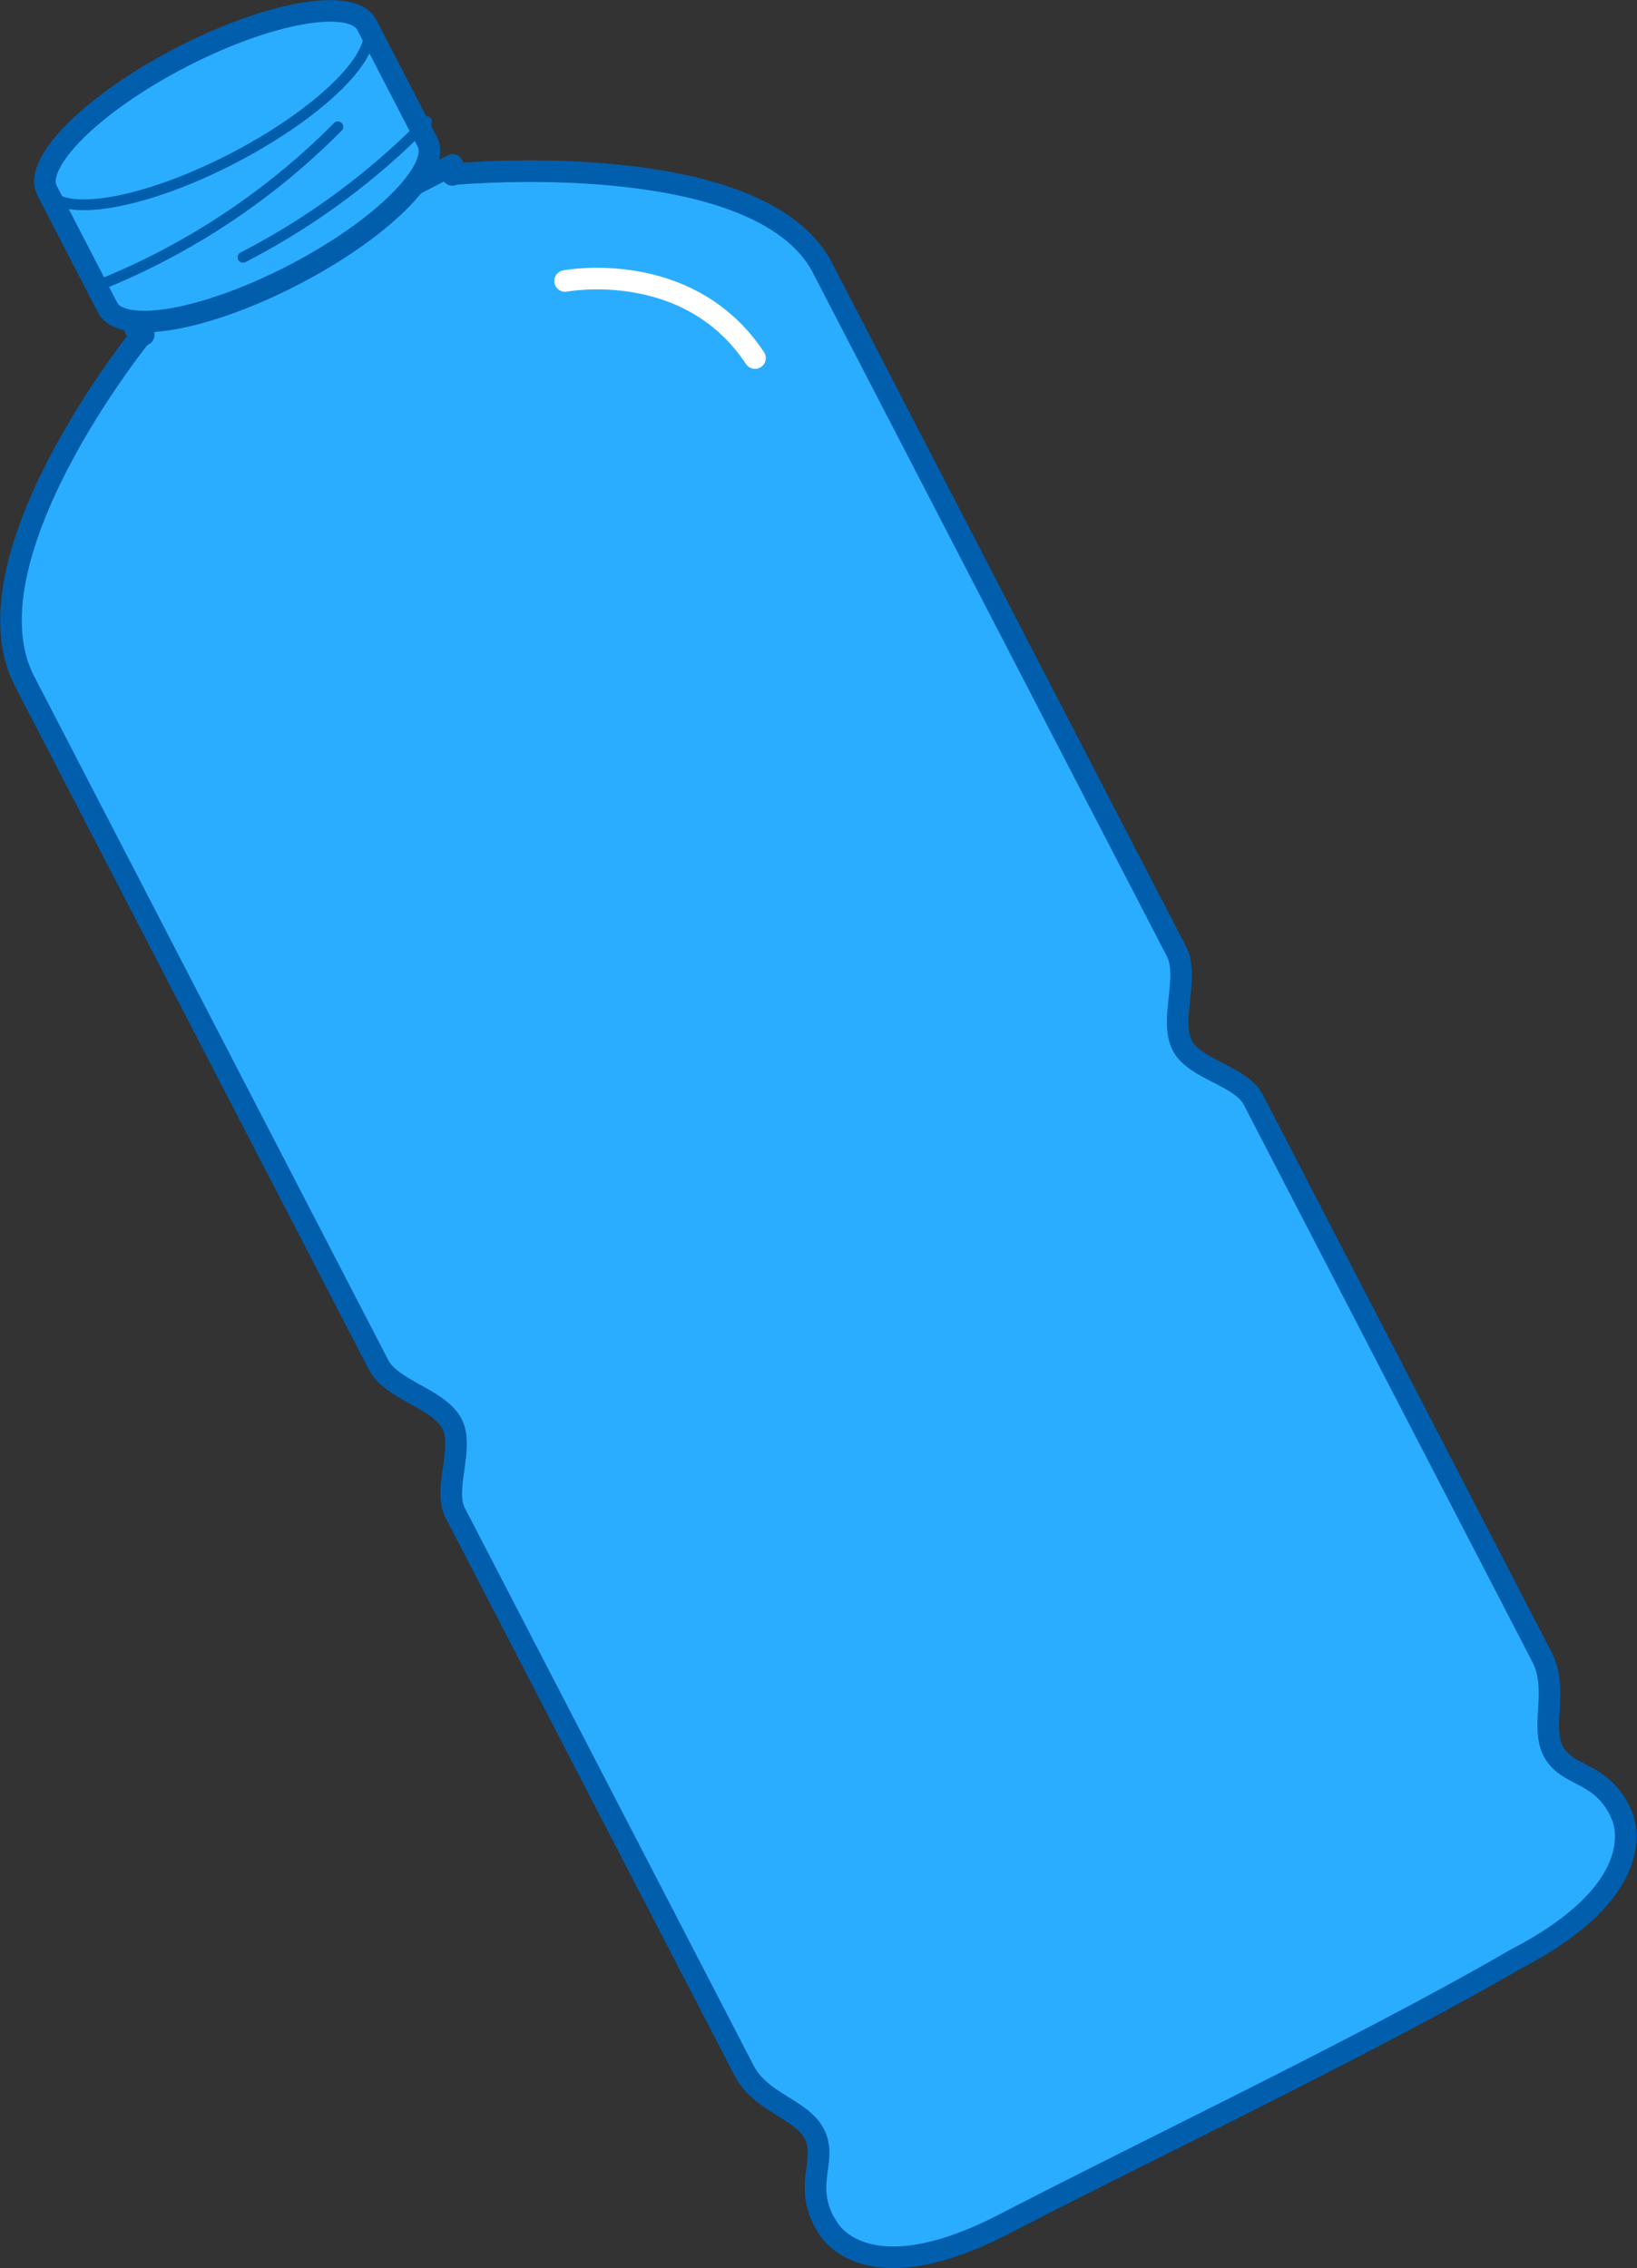
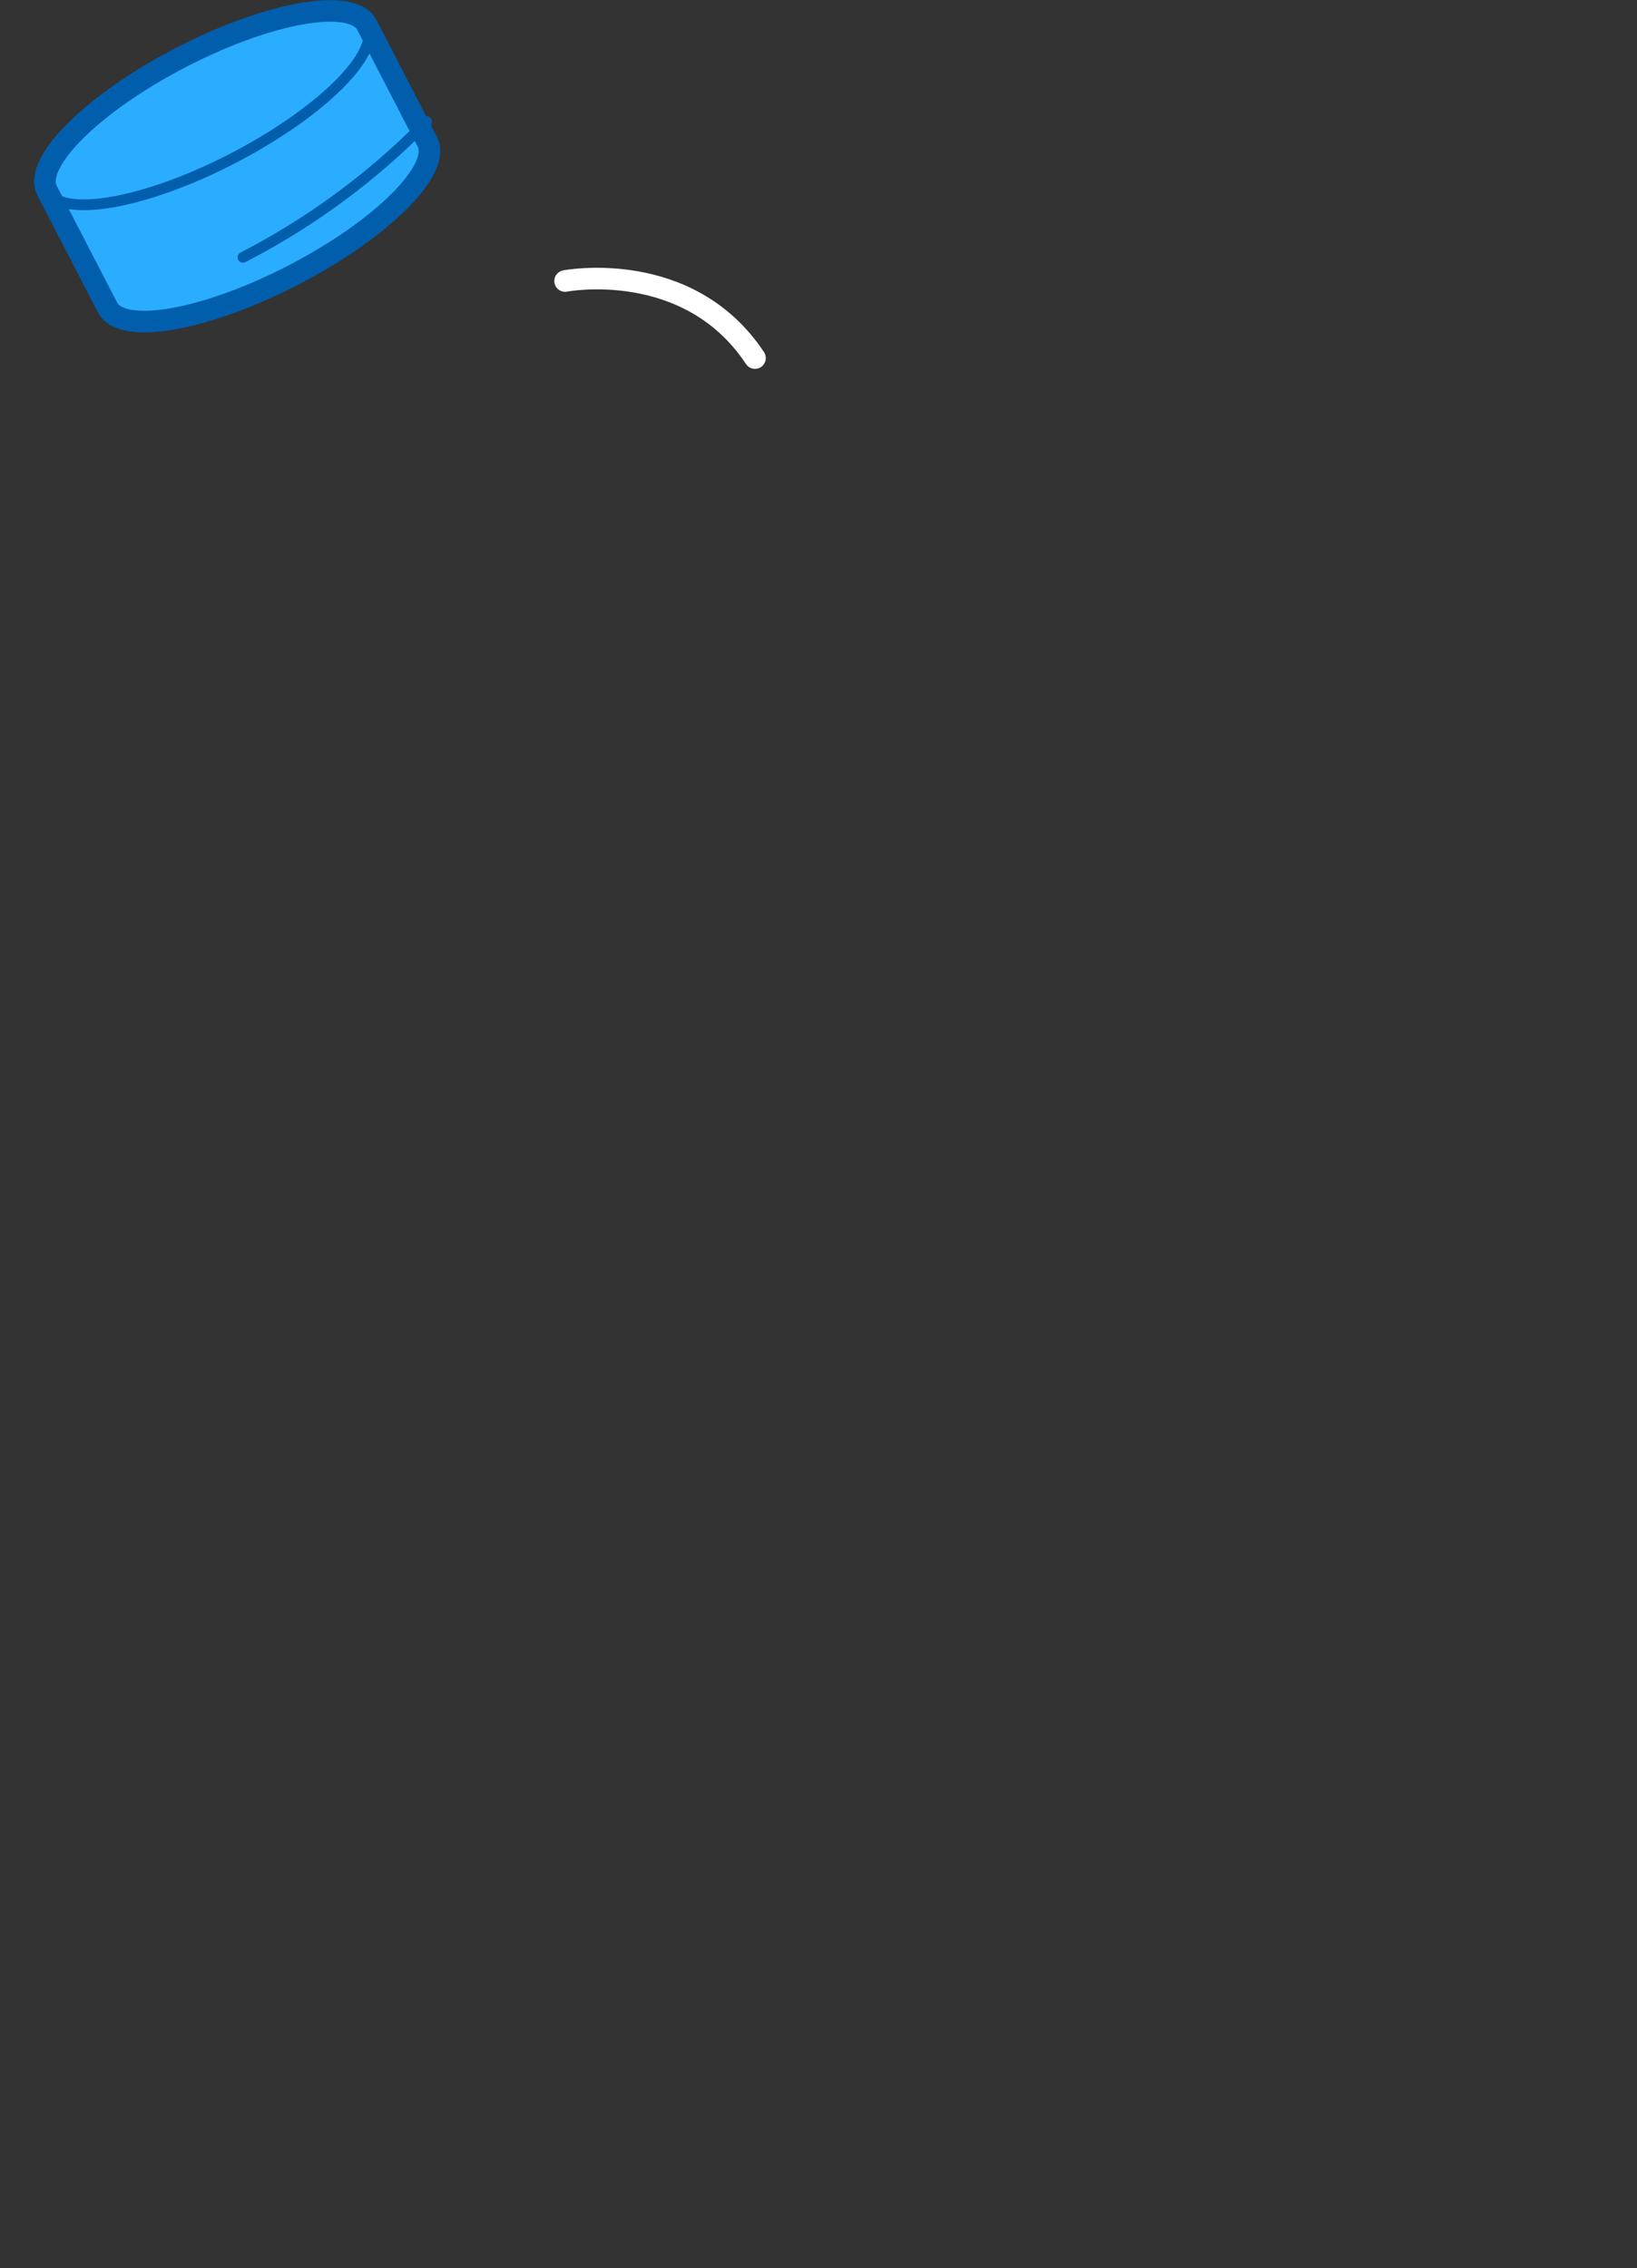
<svg xmlns="http://www.w3.org/2000/svg" width="151.723" height="210.185" viewBox="0 0 151.723 210.185">
  <rect x="0" y="0" width="151.723" height="210.185" fill="#333333" stroke="none" />
  <g id="レイヤー_1" data-name="レイヤー 1" transform="translate(0.025 0.01)">
    <g id="グループ_33" data-name="グループ 33">
      <g id="グループ_32" data-name="グループ 32">
-         <path id="パス_83" data-name="パス 83" d="M12.51,30.5h.02a1.224,1.224,0,0,0,.77.51l-.31.16S-3.63,51.76,2.26,63.13l32.8,63.33c1.23,2.37,5.59,3.12,6.81,5.48,1.15,2.22-.84,6.05.3,8.25L68.65,191.3l.27.53c1.58,3.05,5.34,3.56,6.54,5.93s-.96,4.53.88,8.07l.31.51s3.28,6.53,16.42-.27c13.67-7.08,33.9-16.71,47.39-24.54,13.13-6.8,9.82-13.33,9.82-13.33l-.24-.54c-1.83-3.54-4.85-3.02-6.09-5.37s.51-5.71-1.07-8.76l-.27-.53-26.48-51.11c-1.14-2.2-5.42-2.79-6.57-5.01-1.23-2.36.68-6.36-.55-8.73L76.21,24.82c-5.89-11.37-34.17-8.69-34.17-8.69l-.13.07a1.194,1.194,0,0,0,.01-.93h0L12.51,30.51Z" fill="#2badff" stroke="#005ead" stroke-linecap="round" stroke-linejoin="round" stroke-width="2" />
        <g id="グループ_31" data-name="グループ 31">
          <path id="パス_84" data-name="パス 84" d="M4.34,17.66l5.6,10.82c1.34,2.58,9.05,1.23,17.24-3.01s13.73-9.77,12.4-12.34L33.98,2.31C32.64-.27,24.93,1.08,16.74,5.32S3,15.08,4.34,17.66Z" fill="#2badff" stroke="#005ead" stroke-width="2" />
-           <path id="パス_85" data-name="パス 85" d="M8.93,26.51A65.463,65.463,0,0,0,31.29,11.74" fill="none" stroke="#005ead" stroke-linecap="round" stroke-width="1" />
          <path id="パス_86" data-name="パス 86" d="M22.5,23.83A65.932,65.932,0,0,0,39.51,11.27" fill="none" stroke="#005ead" stroke-linecap="round" stroke-width="1" />
          <path id="パス_87" data-name="パス 87" d="M33.98,2.31c1.34,2.58-4.22,8.1-12.4,12.34S5.68,20.24,4.34,17.66" fill="none" stroke="#005ead" stroke-linecap="round" stroke-width="1" />
        </g>
      </g>
      <path id="パス_88" data-name="パス 88" d="M52.35,26.03s11.41-2.2,17.6,7.14" fill="none" stroke="#fff" stroke-linecap="round" stroke-width="2" />
    </g>
  </g>
</svg>